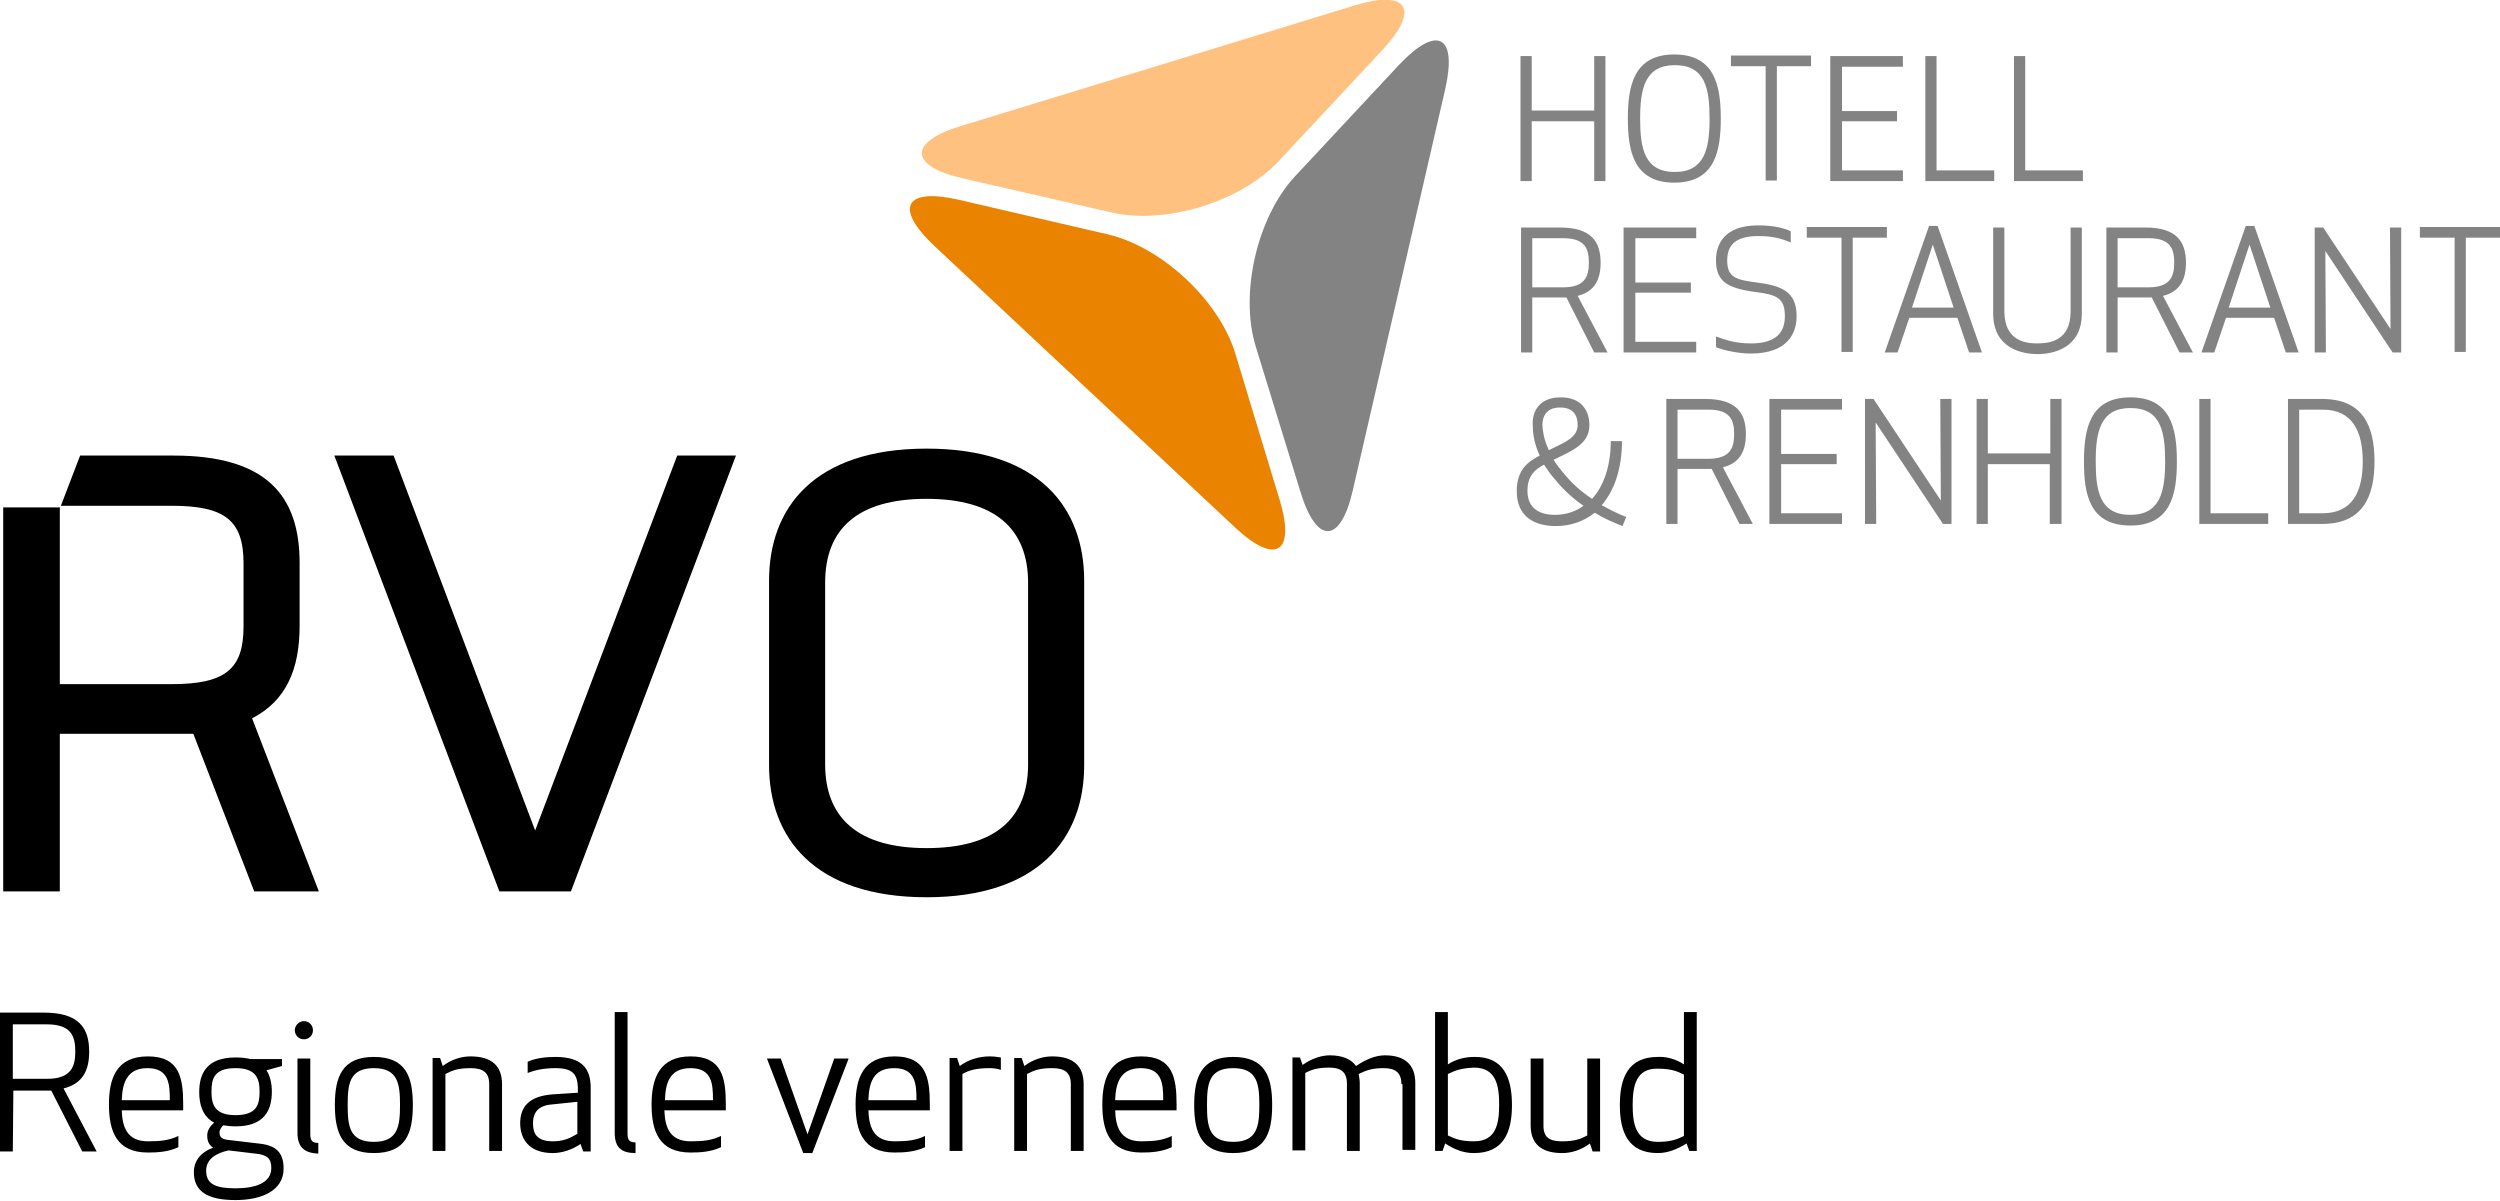
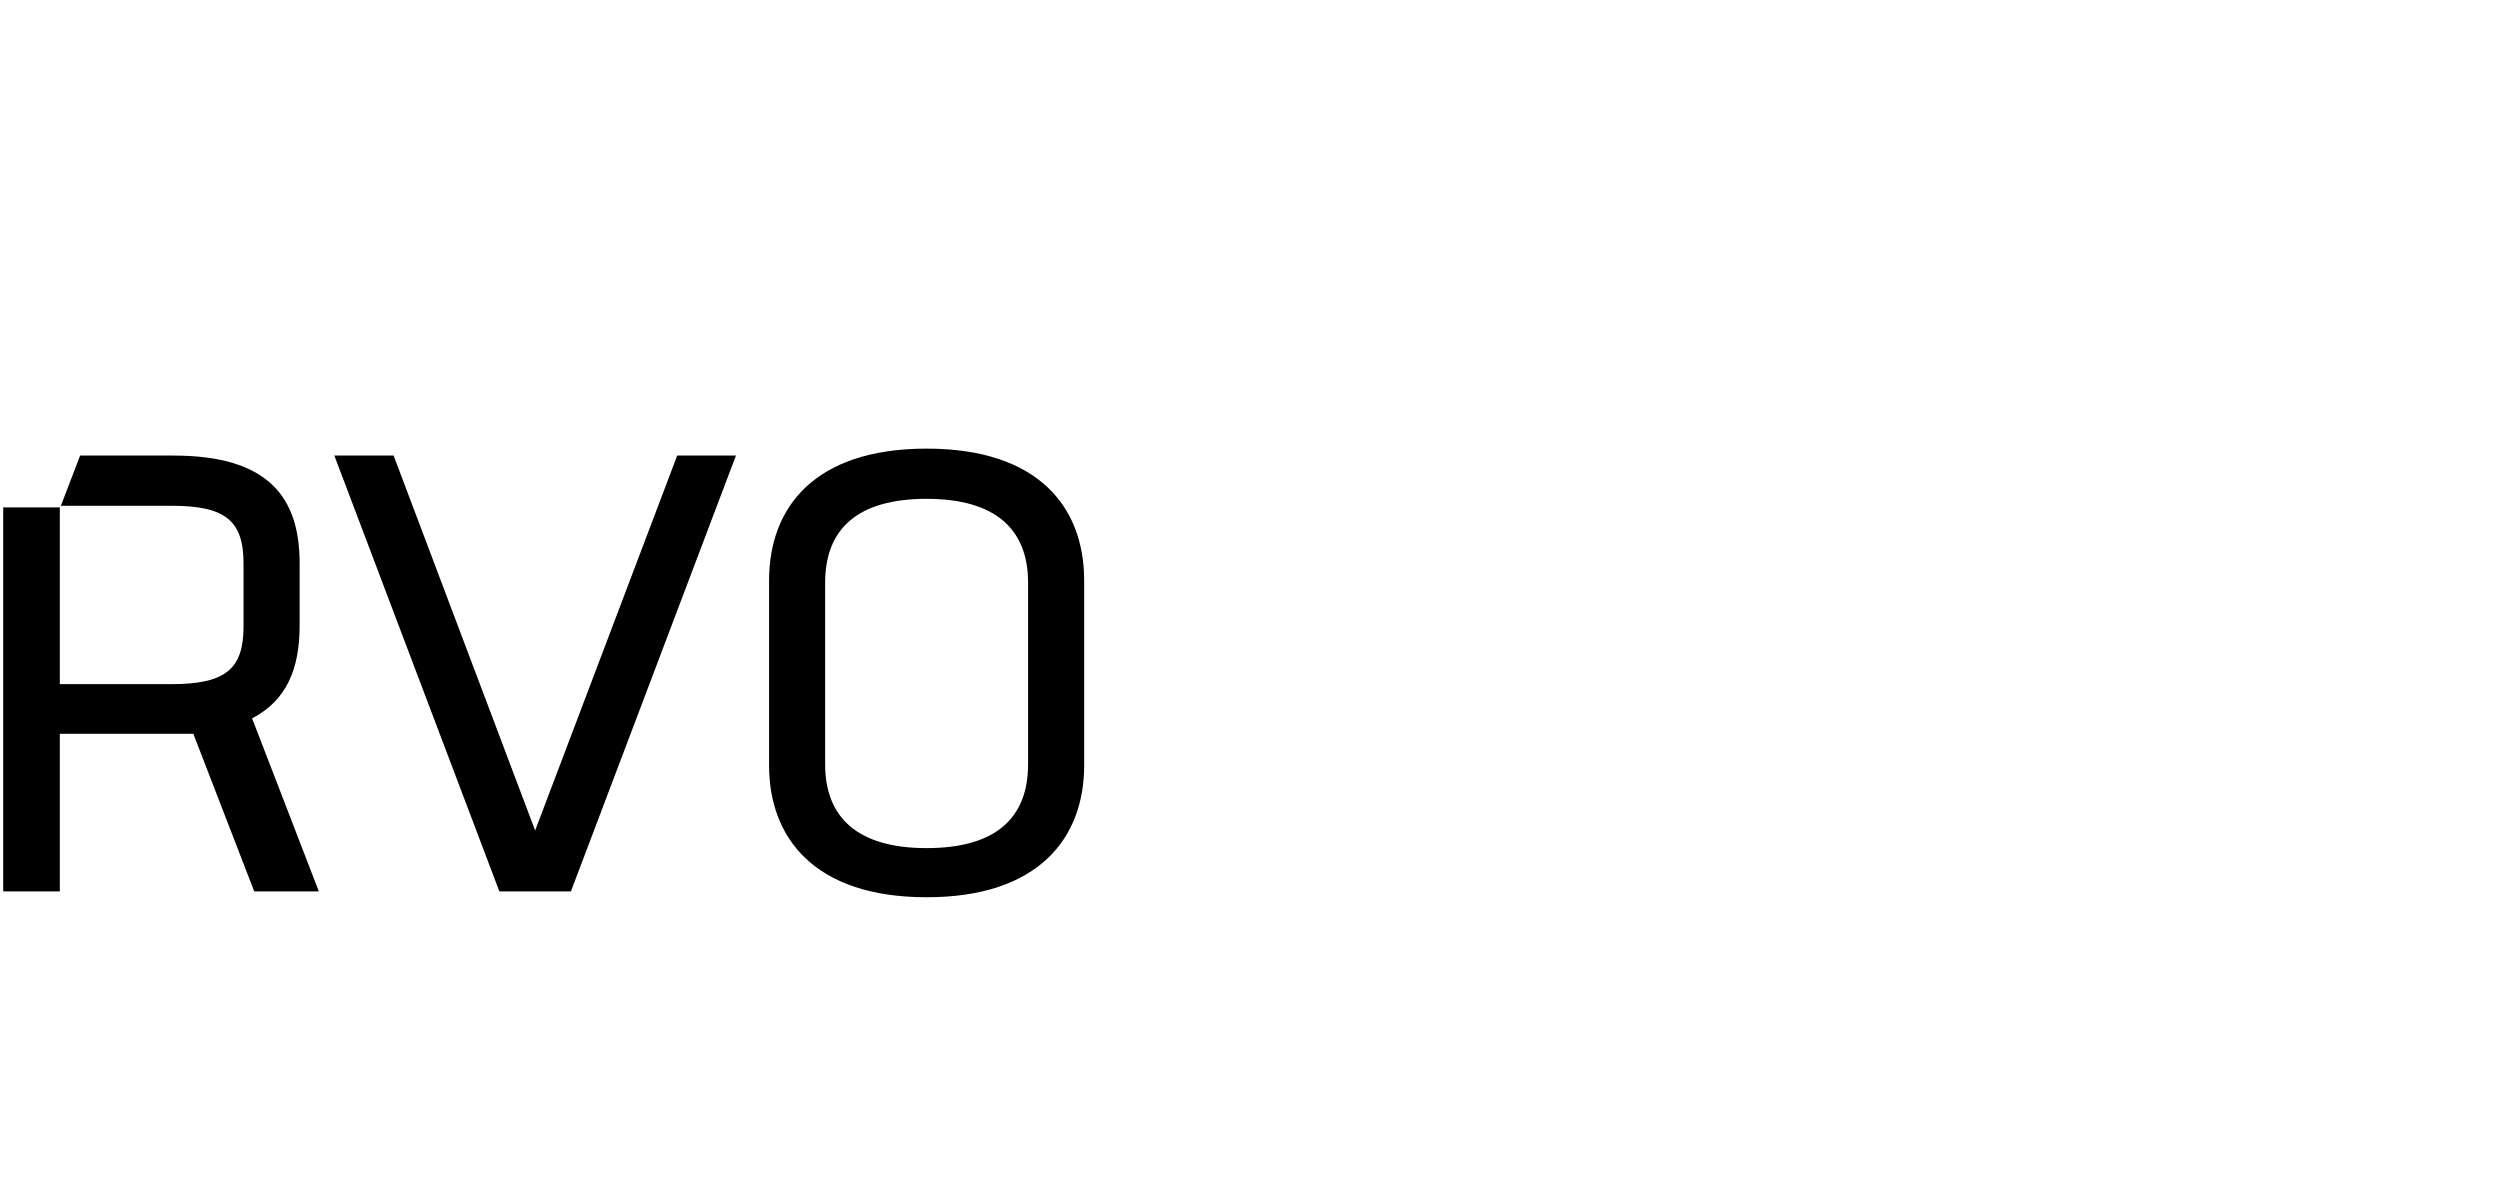
<svg xmlns="http://www.w3.org/2000/svg" id="Layer_1" viewBox="0 0 468.1 224.8">
  <style>.st0{fill:#838383}</style>
-   <path class="st0" d="M298.5 33.9V22.7h-11.7v11.2h-2.1V10.5h2.1v10.2h11.7V10.5h2.1v23.4h-2.1zM304.8 22.2c0-6.1 1.1-12 8.7-12s8.7 5.9 8.7 12-1.1 12-8.7 12-8.7-5.9-8.7-12zm15.3 0c0-5.6-.8-10-6.5-10-5.6 0-6.5 4.4-6.5 10s.8 10 6.5 10c5.6 0 6.5-4.4 6.5-10zM332.7 12.4v21.4h-2.1V12.4h-6.5v-2h15v2h-6.4zM355.2 22.7h-10.3v9.2h11.4v2h-13.6V10.5h13.6v2h-11.4v8.3h10.3v1.9zM362.6 31.9h10.8v2h-12.9V10.5h2.1v21.4zM379.2 31.9H390v2h-12.9V10.5h2.1v21.4zM286.9 66h-2.1V42.6h7.3c5.8 0 7.6 2.6 7.6 6.6 0 3.1-1.1 5.4-4.3 6.2L301 66h-2.5l-5.2-10.3h-6.4V66zm0-12.2h5.8c4.1 0 4.8-2.1 4.8-4.6s-.6-4.6-4.8-4.6h-5.8v9.2zM316.6 54.8h-10.4V64h11.4v2H304V42.6h13.6v2h-11.4v8.3h10.4v1.9zM323.4 48.8c0 3.3 1.9 3.6 5.6 4.1 4.6.6 7.4 1.7 7.4 6.3 0 3.2-1.7 7-8.6 7-2.2 0-5.1-.6-6.5-1.2v-2c1.5.5 3.3 1.3 6.6 1.3 4.9 0 6.3-2.3 6.3-5.1 0-3.3-1.4-4-5.3-4.5-5.5-.7-7.6-2-7.6-6 0-2.7 1.3-6.5 7.9-6.5 2.9 0 4.8.5 6.1 1.1v2.1c-2.1-.9-3.8-1.2-6.1-1.2-4.8 0-5.8 2.2-5.8 4.6zM346.9 44.5v21.4h-2.1V44.5h-6.5v-2h15v2h-6.4zM352.9 66l8.3-23.7h1.6l8.3 23.7h-2.4l-2.2-6.5h-9l-2.2 6.5h-2.4zm5.1-8.4h7.8l-3.9-11.8-3.9 11.8zM387.7 58.3V42.6h2.1v16.1c0 6.6-5.5 7.6-8.3 7.6s-8.3-1-8.3-7.6V42.6h2.1v15.7c0 5.6 4.1 6 6.1 6 2.3 0 6.3-.4 6.3-6zM396.5 66h-2.1V42.6h7.3c5.8 0 7.6 2.6 7.6 6.6 0 3.1-1.1 5.4-4.3 6.2l5.6 10.6h-2.5l-5.2-10.3h-6.4V66zm0-12.2h5.8c4.1 0 4.8-2.1 4.8-4.6s-.6-4.6-4.8-4.6h-5.8v9.2zM412.2 66l8.3-23.7h1.6l8.3 23.7H428l-2.2-6.5h-9l-2.2 6.5h-2.4zm5.1-8.4h7.8l-3.9-11.8-3.9 11.8zM448 66l-12.6-19 .1 19h-2.1V42.6h1.6l12.6 19-.1-19h2.1V66H448zM461.7 44.5v21.4h-2.1V44.5h-6.5v-2h15v2h-6.4zM292.2 74.4c4.1 0 5.4 2.7 5.4 5.2 0 3.3-2.8 4.6-5.9 6.1l-.8.4c.5.8 1.1 1.6 1.7 2.3 1.7 2.1 3.5 3.7 5.5 5 2.2-2.4 3.5-6.2 3.5-10.8h2.1c0 5.1-1.4 9.2-3.8 12 1.5.8 3 1.6 4.6 2.2l-.7 1.7c-1.8-.7-3.6-1.5-5.2-2.5-2 1.6-4.5 2.5-7.3 2.5-3.9 0-7.3-1.7-7.3-6.5 0-4 2-5.5 4.3-6.7-.8-1.7-1.3-3.6-1.3-5.6-.2-2.6 1.2-5.3 5.2-5.3zM289.1 87c-1.7.9-3.1 2.1-3.1 4.9 0 3.6 2.7 4.5 5.1 4.5 2.1 0 3.9-.6 5.4-1.7-1.9-1.3-3.7-2.9-5.4-5-.8-.9-1.4-1.8-2-2.7zm.9-2.7l.8-.4c2.3-1.1 4.6-2.1 4.6-4.3 0-1.7-.7-3.3-3.3-3.3-2.5 0-3.3 1.6-3.3 3.3.1 1.7.5 3.2 1.2 4.7zM314.1 98.1H312V74.7h7.3c5.8 0 7.6 2.6 7.6 6.6 0 3.1-1.1 5.4-4.3 6.2l5.6 10.6h-2.5l-5.2-10.3h-6.4v10.3zm0-12.2h5.8c4.1 0 4.8-2.1 4.8-4.6s-.6-4.6-4.8-4.6h-5.8v9.2zM343.9 86.9h-10.4v9.2h11.4v2h-13.6V74.7h13.6v2h-11.4V85h10.4v1.9zM363.8 98.1l-12.6-19 .1 19h-2.1V74.7h1.6l12.6 19-.1-19h2.1v23.4h-1.6zM383.8 98.1V86.9h-11.6v11.2h-2.1V74.7h2.1v10.2h11.7V74.7h2.1v23.4h-2.2zM390.2 86.4c0-6.1 1.1-12 8.7-12s8.7 5.9 8.7 12-1.1 12-8.7 12c-7.7 0-8.7-5.9-8.7-12zm15.2 0c0-5.6-.8-10-6.5-10-5.6 0-6.5 4.4-6.5 10s.8 10 6.5 10c5.6 0 6.5-4.4 6.5-10zM413.9 96.1h10.8v2h-12.9V74.7h2.1v21.4zM428.4 98.1V74.7h6.4c7.6 0 9.8 5 9.8 11.7 0 6.6-2.2 11.7-9.8 11.7h-6.4zm2.1-2h4.4c5.6 0 7.5-4.1 7.5-9.7s-1.9-9.7-7.5-9.7h-4.4v19.4z" />
  <g>
-     <path class="st0" d="M270.6 16.7c2.3-10.1-1.5-12.1-8.6-4.6l-19.6 21c-7 7.6-10.3 21.8-7.3 31.7l8.4 27.3c3 9.9 7.5 9.8 9.8-.3l17.3-75.1z" />
-     <path d="M253.7 1c9.9-3 12.2.7 5.2 8.3l-19.6 21c-7.1 7.5-21.1 11.8-31.1 9.5l-27.9-6.4c-10.1-2.3-10.3-6.8-.4-9.8L253.7 1z" fill="#ffc17f" />
-     <path d="M174.9 46c-7.5-7.1-5.5-10.9 4.6-8.6l28 6.5c10.1 2.4 20.8 12.4 23.8 22.3l8.3 27.4c3 9.9-.7 12.3-8.3 5.2L174.9 46z" fill="#e98300" />
    <g>
      <path d="M203 143.3c0 13.6-8.5 24.7-29.5 24.7-21.1 0-29.5-11.2-29.5-24.7v-34.6c0-13.6 8.4-24.7 29.5-24.7S203 95.1 203 108.7v34.6zm-48.5-.2c0 10 6.1 15.7 19 15.7s19-5.6 19-15.7v-34c0-10-6.1-15.7-19-15.7s-19 5.6-19 15.7v34zM126.8 85.3l-26.6 70.2-26.5-70.2H62.6l30.9 81.6h13.4l30.9-81.6zM47.2 134.5c6.4-3.3 8.9-9.2 8.9-17.3v-11.8c0-12.5-6.1-20.1-23.6-20.1H15l-3.6 9.4h20.7c10 0 13.5 2.7 13.5 10.8v11.8c0 8-3.4 10.8-13.5 10.8H11.2V95H.6v71.9h10.6v-29.5h25l11.4 29.5h12.1l-12.5-32.4z" />
    </g>
  </g>
  <g>
-     <path d="M2.4 215.6H0v-26h8.2c6.5 0 8.5 2.8 8.5 7.3 0 3.5-1.2 6-4.8 6.9l6.2 11.8h-2.7l-5.8-11.4H2.5l-.1 11.4zm0-13.6h6.4c4.6 0 5.3-2.4 5.3-5.1 0-2.8-.7-5.1-5.3-5.1H2.4V202zM27.7 197.8c5.9 0 6.6 4 6.6 9v1.1H22.8c.1 3 .9 5.8 4.9 5.8 2.5 0 4-.2 5.7-1v2.1c-1.9.9-4 1-5.7 1-5.9 0-7.3-4-7.3-9 0-4.9 1.4-9 7.3-9zm-4.9 8.2h9c0-3.1-.2-6-4.2-6-3.9 0-4.7 2.9-4.8 6zM41.8 210.7c-.4.4-.7.9-.7 1.3 0 .9.4 1.2 1.3 1.4l5.9.7c3.3.3 4.8 1.6 4.8 4.7 0 4.2-4.2 5.9-9 5.9-4.9 0-7.8-1.4-7.8-5.2 0-2.4 1.6-3.9 3.6-4.6-.7-.5-1.1-1.1-1.1-2.3 0-1 .6-1.8 1.3-2.4-2.1-1.1-2.8-3.3-2.8-5.7 0-3.6 1.5-6.5 6.8-6.5 1.1 0 2 .1 2.8.3h5.9v1.3l-2.9.8c.7 1.1 1 2.5 1 4 0 3.6-1.5 6.5-6.8 6.5-.9 0-1.6-.1-2.3-.2zm1 4.7c-2.3.5-4.2 1.6-4.2 3.8 0 2.6 1.9 3.3 5.5 3.3 3.5 0 6.7-.9 6.7-3.8 0-1.8-.8-2.5-3-2.7l-5-.6zm5.8-11c0-2.3-.5-4.4-4.5-4.4-4.1 0-4.5 2.1-4.5 4.4 0 2.3.5 4.4 4.5 4.4 4.1 0 4.5-2.1 4.5-4.4zM56.9 191.2c1 0 1.7.8 1.7 1.7 0 1-.8 1.7-1.7 1.7-1 0-1.7-.8-1.7-1.7s.8-1.7 1.7-1.7zm-1.2 20.9v-13.9h2.4v14.2c0 1.2.4 1.6 1.5 1.6v2c-2.5-.1-3.9-1.1-3.9-3.9zM70 215.9c-5.9 0-7.3-3.7-7.3-9s1.4-9 7.3-9c6 0 7.3 3.7 7.3 9s-1.3 9-7.3 9zm0-15.9c-4.6 0-4.9 3-4.9 6.9s.3 6.9 4.9 6.9c4.5 0 4.9-2.9 4.9-6.9s-.4-6.9-4.9-6.9zM91.6 203c0-2.3-1.3-3-3.5-3-2.3 0-3.4.4-4.7 1.1v14.4H81v-17.4h1.4l.5 1.5c1.6-1.2 3.4-1.8 5.2-1.8 4.1 0 5.9 1.9 5.9 5.2v12.5h-2.4V203zM104 200c-2.3 0-3.9.4-5.2.9v-2.1c1.5-.7 3.5-.9 5.2-.9 5.2 0 6.6 2.4 6.6 5.8v11.9h-1.4l-.5-1.4c-1.6 1.1-3.5 1.7-5.2 1.7-4.5 0-6.1-2.7-6.1-5.6 0-3 1.6-5.1 6.2-5.4l4.6-.3v-1c-.1-2.5-1-3.6-4.2-3.6zm-.7 6.8c-2.5.2-3.5 1.5-3.5 3.5 0 1.6.4 3.4 3.7 3.4 1.9 0 3.1-.5 4.6-1.4v-6l-4.8.5zM115.1 212.1v-22.6h2.4v22.8c0 1.2.4 1.6 1.5 1.6v2c-2.6 0-3.9-1-3.9-3.8zM129.3 197.8c5.9 0 6.6 4 6.6 9v1.1h-11.5c.1 3 .9 5.8 4.9 5.8 2.5 0 4-.2 5.7-1v2.1c-1.9.9-4 1-5.7 1-5.9 0-7.3-4-7.3-9 0-4.9 1.5-9 7.3-9zm-4.8 8.2h9c0-3.1-.2-6-4.2-6s-4.7 2.9-4.8 6zM146.2 198.2l5 14.2 5-14.2h2.7l-6.8 17.7h-1.7l-6.8-17.7h2.6zM167.5 197.8c5.9 0 6.6 4 6.6 9v1.1h-11.5c.1 3 .9 5.8 4.9 5.8 2.5 0 4-.2 5.7-1v2.1c-1.9.9-4 1-5.7 1-5.9 0-7.3-4-7.3-9 0-4.9 1.4-9 7.3-9zm-4.9 8.2h9c0-3.1-.2-6-4.2-6s-4.7 2.9-4.8 6zM187.3 200.3c-.5-.2-1.2-.3-2.1-.3-2.4 0-3.8.4-5 1.1v14.4h-2.4v-17.4h1.4l.5 1.5c1.6-1.2 3.6-1.8 5.6-1.8.8 0 1.4.1 2.1.2v2.3h-.1zM200.5 203c0-2.3-1.3-3-3.5-3-2.3 0-3.4.4-4.7 1.1v14.4h-2.4v-17.4h1.4l.5 1.5c1.6-1.2 3.4-1.8 5.2-1.8 4.1 0 5.9 1.9 5.9 5.2v12.5h-2.4V203zM213.7 197.8c5.9 0 6.6 4 6.6 9v1.1h-11.5c.1 3 .9 5.8 4.9 5.8 2.5 0 4-.2 5.7-1v2.1c-1.9.9-4 1-5.7 1-5.9 0-7.3-4-7.3-9 0-4.9 1.4-9 7.3-9zm-4.9 8.2h9c0-3.1-.2-6-4.2-6-3.9 0-4.7 2.9-4.8 6zM230.9 215.9c-5.9 0-7.3-3.7-7.3-9s1.4-9 7.3-9c6 0 7.3 3.7 7.3 9s-1.3 9-7.3 9zm0-15.9c-4.6 0-4.9 3-4.9 6.9s.3 6.9 4.9 6.9c4.5 0 4.9-2.9 4.9-6.9s-.4-6.9-4.9-6.9zM262.4 203c0-2.3-1.3-3-3.3-3-2.2 0-3.3.4-4.7 1.1.1.6.2 1.1.2 1.8v12.6h-2.4v-12.6c0-2.3-1.3-3-3.3-3s-3.2.3-4.5 1v14.5H242V198h1.4l.5 1.4c1.7-1.2 3.5-1.8 5.1-1.8 2.3 0 4 .7 4.9 2 1.8-1.2 3.6-2 5.4-2 3.7 0 5.7 1.7 5.7 5.2v12.5h-2.4V203h-.2zM283.1 206.9c0 5-1.5 9-7.1 9-1.9 0-3.6-.6-5.4-1.8l-.5 1.4h-1.4v-26h2.4v9.8c1.5-1 3.3-1.4 4.9-1.4 5.6-.1 7.1 4 7.1 9zm-12-5.8v11.5c1.4.7 2.6 1.1 4.9 1.1 4.2 0 4.7-3.4 4.7-6.9 0-3.4-.5-6.9-4.7-6.9-2.3.1-3.5.5-4.9 1.2zM289 210.8c0 2.3 1.3 2.9 3.5 2.9 2.3 0 3.4-.4 4.7-1.1v-14.4h2.4v17.4h-1.4l-.5-1.5c-1.6 1.2-3.4 1.8-5.2 1.8-4.1 0-5.9-1.9-5.9-5.2v-12.5h2.4v12.6zM315.3 199.3v-9.8h2.4v26h-1.4l-.5-1.4c-1.8 1.1-3.5 1.8-5.4 1.8-5.6 0-7.1-4-7.1-9s1.5-9 7.1-9c1.6-.1 3.4.4 4.9 1.4zm-9.6 7.6c0 3.4.5 6.9 4.7 6.9 2.3 0 3.5-.4 4.9-1.1v-11.5c-1.4-.7-2.6-1.1-4.9-1.1-4.1-.1-4.7 3.3-4.7 6.8z" />
-   </g>
+     </g>
</svg>